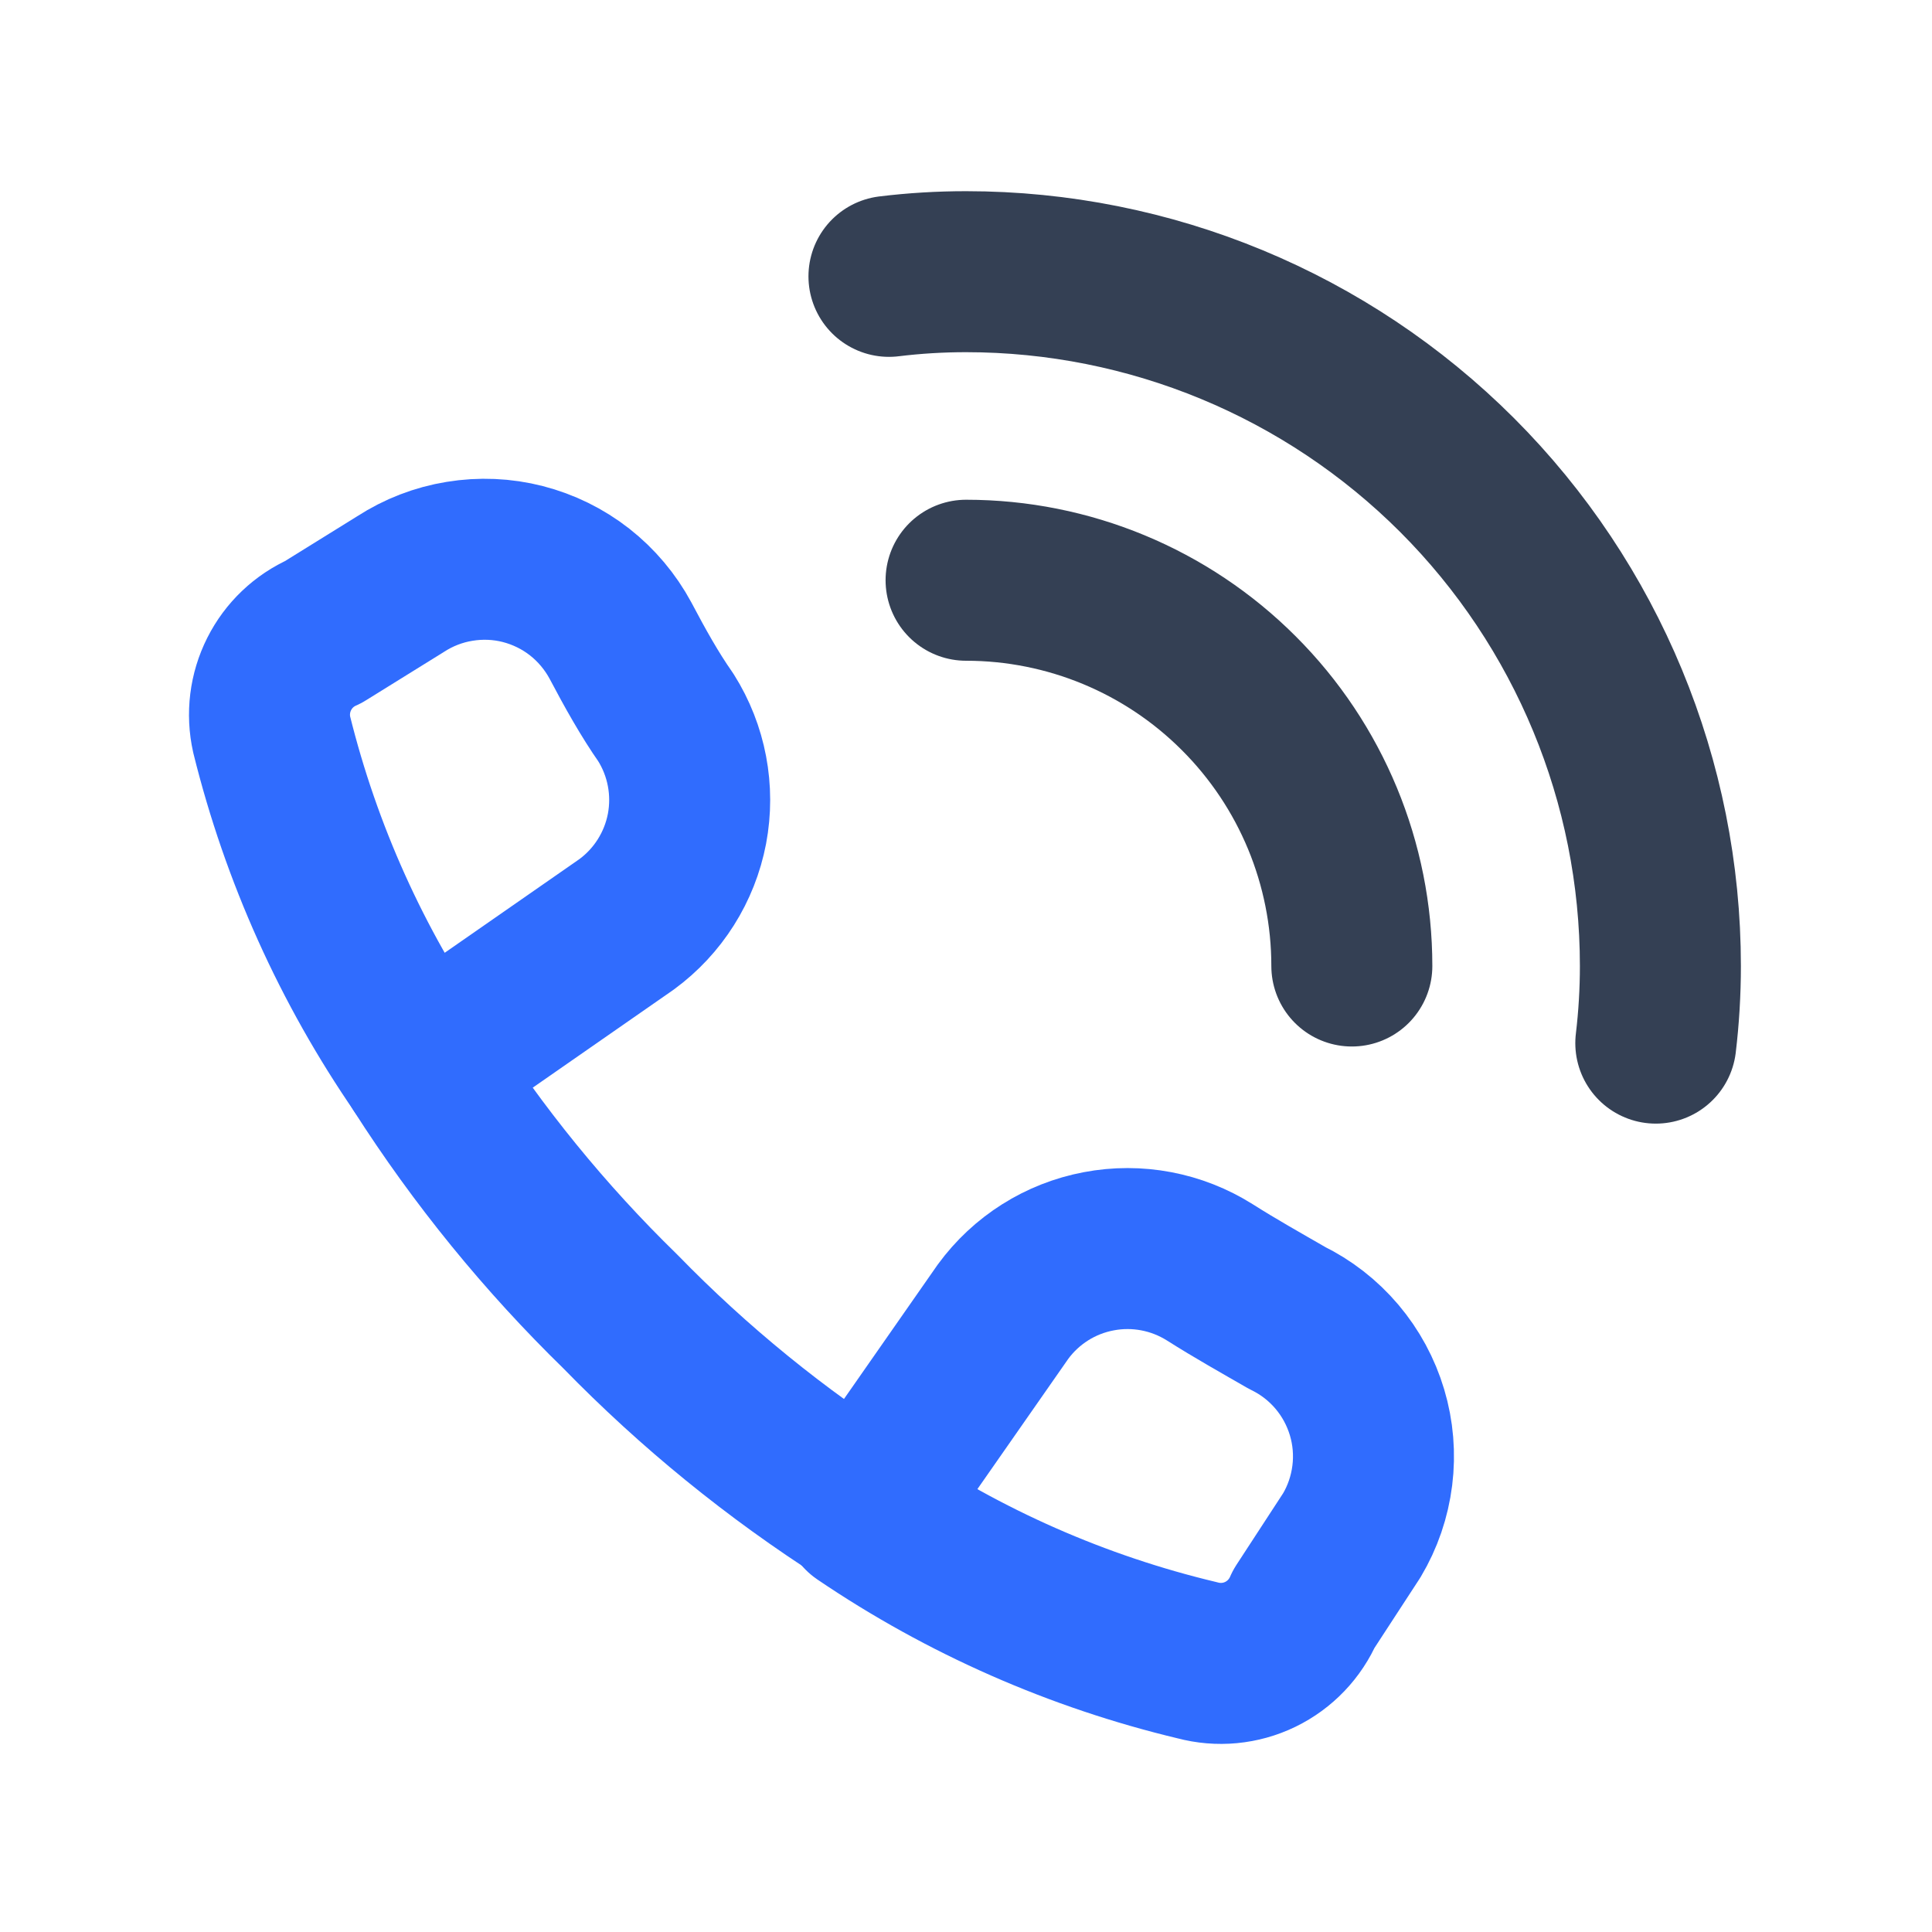
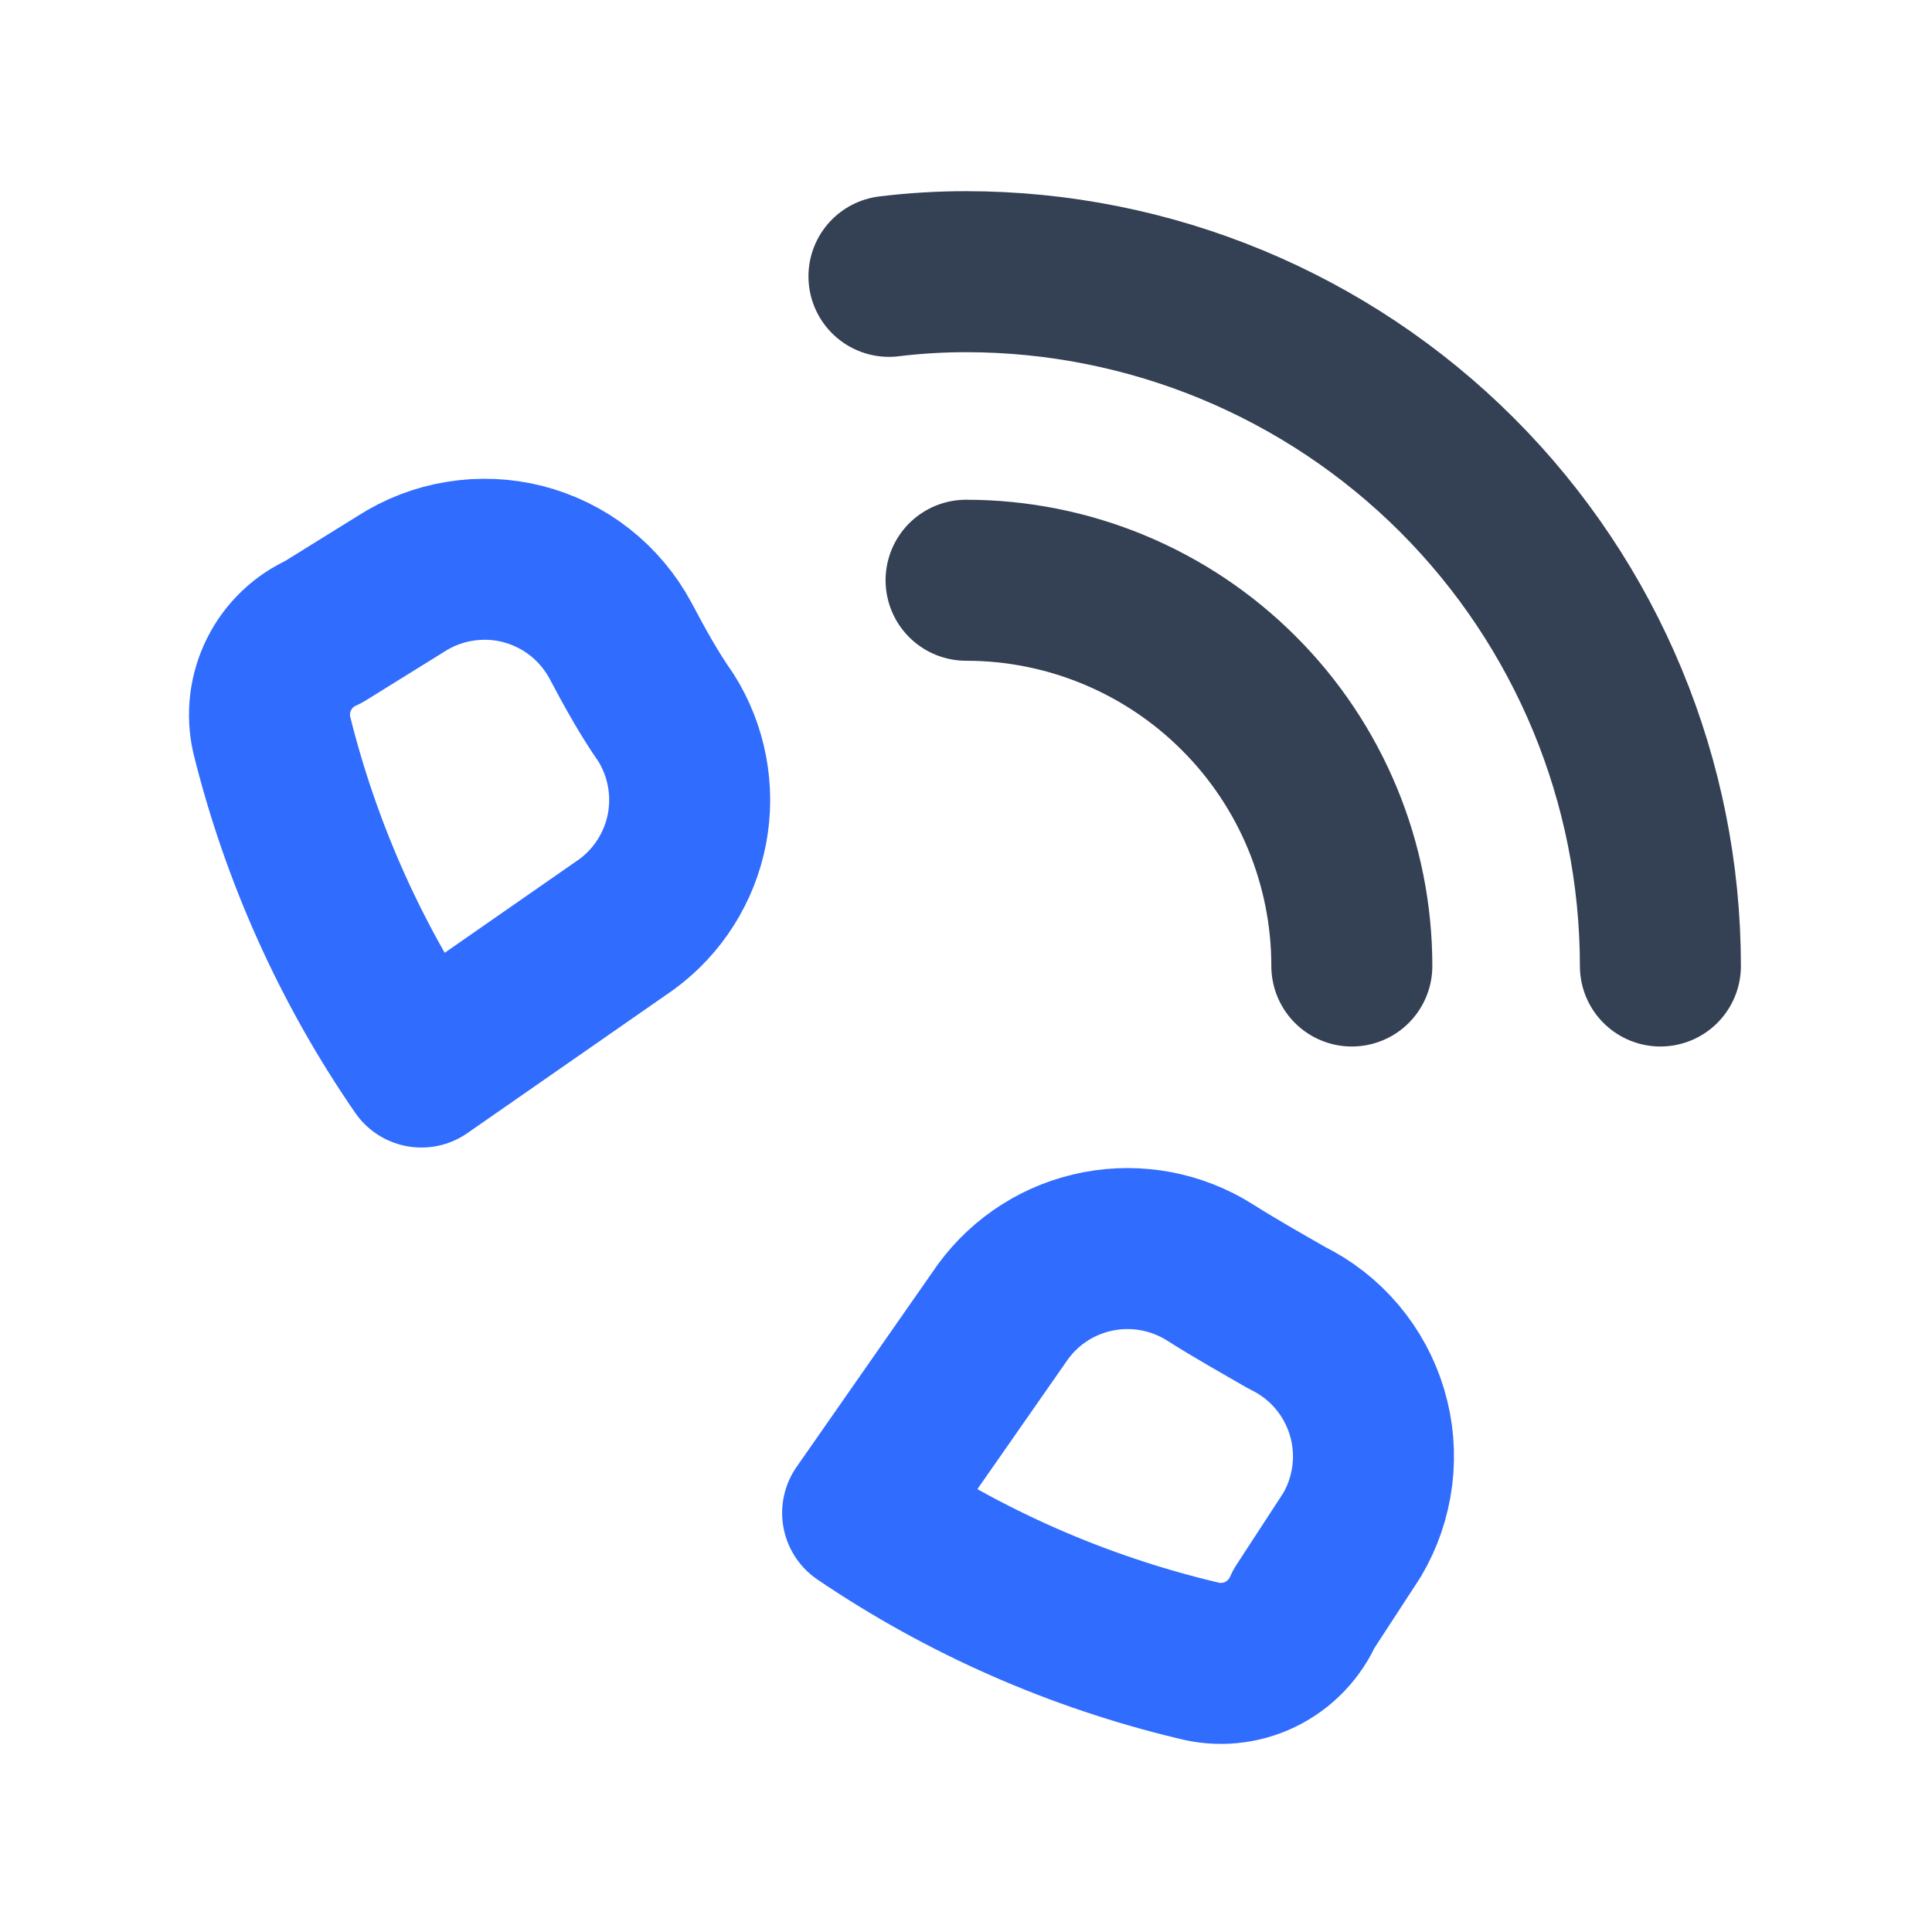
<svg xmlns="http://www.w3.org/2000/svg" width="24" height="24" viewBox="0 0 24 24" fill="none">
-   <path d="M12.001 7.208C13.272 7.208 14.491 7.713 15.389 8.612C16.288 9.51 16.793 10.729 16.793 12M11.043 3.433C11.361 3.394 11.681 3.375 12.001 3.375C14.289 3.375 16.482 4.284 18.1 5.901C19.717 7.519 20.626 9.713 20.626 12C20.626 12.32 20.607 12.64 20.569 12.958" stroke="#344054" stroke-width="2" stroke-linecap="round" stroke-linejoin="round" />
+   <path d="M12.001 7.208C13.272 7.208 14.491 7.713 15.389 8.612C16.288 9.51 16.793 10.729 16.793 12M11.043 3.433C11.361 3.394 11.681 3.375 12.001 3.375C14.289 3.375 16.482 4.284 18.1 5.901C19.717 7.519 20.626 9.713 20.626 12" stroke="#344054" stroke-width="2" stroke-linecap="round" stroke-linejoin="round" />
  <path d="M14.875 20.625C13.39 20.271 11.98 19.651 10.716 18.794L12.46 16.294C12.747 15.902 13.171 15.634 13.648 15.544C14.125 15.453 14.618 15.547 15.028 15.805C15.345 16.006 15.671 16.189 15.987 16.371C16.225 16.487 16.436 16.651 16.608 16.854C16.779 17.056 16.906 17.291 16.982 17.545C17.058 17.799 17.08 18.066 17.047 18.329C17.014 18.592 16.928 18.845 16.792 19.073L16.198 19.984C16.091 20.232 15.899 20.433 15.656 20.551C15.413 20.669 15.136 20.695 14.875 20.625ZM4.017 7.851L4.976 7.256C5.198 7.112 5.448 7.015 5.709 6.973C5.97 6.93 6.238 6.941 6.495 7.007C6.751 7.073 6.992 7.191 7.2 7.354C7.409 7.518 7.581 7.723 7.707 7.956C7.889 8.301 8.071 8.627 8.272 8.914C8.531 9.325 8.624 9.818 8.534 10.295C8.443 10.771 8.175 11.196 7.783 11.483L5.235 13.255C4.371 12.002 3.741 10.603 3.375 9.125C3.318 8.871 3.351 8.605 3.468 8.373C3.585 8.14 3.779 7.956 4.017 7.851Z" stroke="#306CFE" stroke-width="2" stroke-linecap="round" stroke-linejoin="round" />
-   <path d="M5.234 13.256C5.939 14.36 6.769 15.379 7.707 16.293C8.621 17.232 9.64 18.061 10.745 18.766" stroke="#306CFE" stroke-width="2" stroke-linecap="round" stroke-linejoin="round" />
</svg>